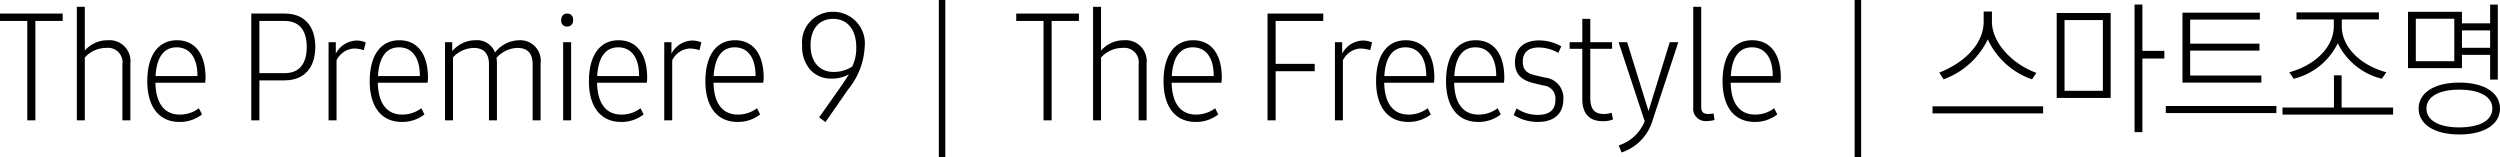
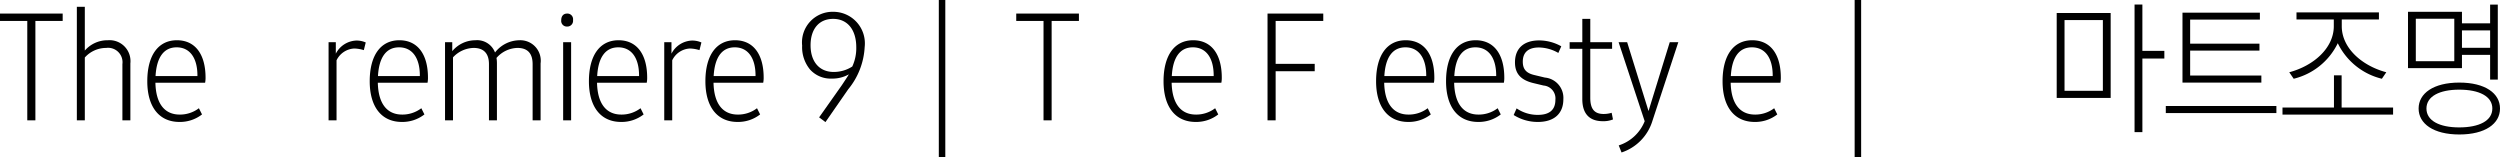
<svg xmlns="http://www.w3.org/2000/svg" viewBox="0 0 215.232 13.533">
  <g id="레이어_2" data-name="레이어 2">
    <g id="Layer_1" data-name="Layer 1">
      <path d="M5.396,1.803H3.047v8.557H2.349V1.803H0V1.168H5.396Z" />
      <path d="M11.224,10.359h-.686V5.522A1.243,1.243,0,0,0,9.142,4.126a2.468,2.468,0,0,0-1.84.825v5.408H6.616V.584h.686V4.354a2.578,2.578,0,0,1,1.98-.889A1.803,1.803,0,0,1,11.224,5.459Z" />
      <path d="M13.38,7.122c.037,1.777.773,2.742,2.094,2.742a2.684,2.684,0,0,0,1.65-.546l.268.533a3.086,3.086,0,0,1-1.943.647c-1.738,0-2.768-1.282-2.768-3.504s.939-3.529,2.553-3.529c1.561,0,2.463,1.193,2.463,3.225a2.177,2.177,0,0,1-.039.432Zm3.617-.571V6.5c0-1.523-.66-2.425-1.789-2.425-1.105,0-1.727.863-1.816,2.476Z" />
-       <path d="M24.49,6.919H22.332v3.44h-.698V1.168h2.882c1.663,0,2.628,1.054,2.628,2.869C27.144,5.865,26.166,6.919,24.49,6.919Zm0-5.116H22.332V6.297h2.184c1.231,0,1.892-.787,1.892-2.247C26.407,2.577,25.747,1.803,24.49,1.803Z" />
      <path d="M31.323,4.316a3.031,3.031,0,0,0-.826-.14,1.79,1.79,0,0,0-1.523,1.016v5.167h-.686V3.631h.623v.99A2.071,2.071,0,0,1,30.675,3.491a1.935,1.935,0,0,1,.812.165Z" />
      <path d="M32.528,7.122c.038,1.777.774,2.742,2.095,2.742a2.686,2.686,0,0,0,1.65-.546l.267.533a3.083,3.083,0,0,1-1.942.647c-1.739,0-2.768-1.282-2.768-3.504s.939-3.529,2.552-3.529c1.562,0,2.463,1.193,2.463,3.225a2.182,2.182,0,0,1-.038.432Zm3.618-.571V6.5c0-1.523-.66-2.425-1.79-2.425-1.105,0-1.727.863-1.815,2.476Z" />
      <path d="M46.541,10.359h-.686V5.522c0-.927-.432-1.396-1.308-1.396a2.469,2.469,0,0,0-1.803.863,2.605,2.605,0,0,1,.038.47v4.9h-.686V5.522c0-.927-.457-1.396-1.32-1.396A2.494,2.494,0,0,0,39,4.938v5.421h-.686V3.631h.622v.774A2.587,2.587,0,0,1,40.917,3.466a1.647,1.647,0,0,1,1.701,1.054,2.688,2.688,0,0,1,2.082-1.054A1.76,1.76,0,0,1,46.541,5.459Z" />
      <path d="M48.826,1.168a.489.489,0,0,1,.508.559.495.495,0,0,1-.508.559.485.485,0,0,1-.508-.546C48.318,1.384,48.509,1.168,48.826,1.168ZM48.483,3.631H49.169v6.729H48.483Z" />
      <path d="M51.4,7.122c.038,1.777.774,2.742,2.095,2.742a2.686,2.686,0,0,0,1.65-.546l.267.533a3.083,3.083,0,0,1-1.942.647c-1.739,0-2.768-1.282-2.768-3.504s.939-3.529,2.552-3.529c1.562,0,2.463,1.193,2.463,3.225a2.182,2.182,0,0,1-.038.432Zm3.618-.571V6.5c0-1.523-.66-2.425-1.79-2.425-1.105,0-1.727.863-1.815,2.476Z" />
      <path d="M60.22,4.316a3.031,3.031,0,0,0-.824-.14,1.785,1.785,0,0,0-1.523,1.016v5.167h-.686V3.631h.621v.99a2.074,2.074,0,0,1,1.766-1.13,1.942,1.942,0,0,1,.812.165Z" />
      <path d="M61.429,7.122c.037,1.777.773,2.742,2.094,2.742a2.684,2.684,0,0,0,1.65-.546l.268.533a3.086,3.086,0,0,1-1.943.647c-1.738,0-2.768-1.282-2.768-3.504s.939-3.529,2.553-3.529c1.561,0,2.463,1.193,2.463,3.225a2.176,2.176,0,0,1-.039.432Zm3.617-.571V6.5c0-1.523-.66-2.425-1.789-2.425-1.105,0-1.727.863-1.816,2.476Z" />
      <path d="M73.021,7.693l-1.955,2.818-.546-.406,1.955-2.768c.279-.419.482-.724.609-.939a2.88,2.88,0,0,1-1.473.368,2.388,2.388,0,0,1-1.866-.774,3.015,3.015,0,0,1-.686-2.069,2.632,2.632,0,0,1,2.679-2.907,2.718,2.718,0,0,1,2.704,3.034A6.228,6.228,0,0,1,73.021,7.693Zm.355-1.968a3.758,3.758,0,0,0,.343-1.65c0-1.523-.762-2.45-1.993-2.45-1.206,0-1.942.863-1.942,2.272,0,1.422.762,2.298,1.993,2.298A2.947,2.947,0,0,0,73.377,5.726Z" />
      <path d="M80.825,0h.559V13.533H80.825Z" />
      <path d="M92.887,1.803H90.538v8.557h-.698V1.803H87.491V1.168h5.396Z" />
-       <path d="M98.716,10.359h-.686V5.522A1.243,1.243,0,0,0,96.634,4.126a2.472,2.472,0,0,0-1.842.825v5.408h-.686V.584H94.792V4.354a2.584,2.584,0,0,1,1.98-.889A1.804,1.804,0,0,1,98.716,5.459Z" />
      <path d="M100.87,7.122c.039,1.777.775,2.742,2.096,2.742a2.688,2.688,0,0,0,1.65-.546l.266.533a3.08,3.08,0,0,1-1.941.647c-1.74,0-2.768-1.282-2.768-3.504s.939-3.529,2.551-3.529c1.562,0,2.463,1.193,2.463,3.225a2.188,2.188,0,0,1-.037.432Zm3.619-.571V6.5c0-1.523-.66-2.425-1.791-2.425-1.104,0-1.727.863-1.814,2.476Z" />
      <path d="M109.823,1.803V5.497h3.364v.635h-3.364v4.228H109.125V1.168h4.799v.635Z" />
-       <path d="M117.964,4.316a3.031,3.031,0,0,0-.826-.14,1.79,1.79,0,0,0-1.523,1.016v5.167h-.686V3.631h.623v.99a2.071,2.071,0,0,1,1.764-1.13,1.936,1.936,0,0,1,.812.165Z" />
      <path d="M119.169,7.122c.039,1.777.775,2.742,2.096,2.742a2.688,2.688,0,0,0,1.65-.546l.266.533a3.08,3.08,0,0,1-1.941.647c-1.74,0-2.768-1.282-2.768-3.504s.939-3.529,2.551-3.529c1.562,0,2.463,1.193,2.463,3.225a2.188,2.188,0,0,1-.037.432Zm3.619-.571V6.5c0-1.523-.66-2.425-1.791-2.425-1.104,0-1.727.863-1.814,2.476Z" />
      <path d="M125.192,7.122c.039,1.777.775,2.742,2.096,2.742a2.688,2.688,0,0,0,1.65-.546l.266.533a3.08,3.08,0,0,1-1.941.647c-1.74,0-2.768-1.282-2.768-3.504s.939-3.529,2.551-3.529c1.562,0,2.463,1.193,2.463,3.225a2.188,2.188,0,0,1-.037.432Zm3.619-.571V6.5c0-1.523-.66-2.425-1.791-2.425-1.104,0-1.727.863-1.814,2.476Z" />
      <path d="M130.569,9.331a3.202,3.202,0,0,0,1.828.559c1.003,0,1.511-.432,1.511-1.295a1.114,1.114,0,0,0-1.016-1.231l-.901-.216c-1.079-.267-1.562-.825-1.562-1.777,0-1.206.762-1.892,2.082-1.892a3.915,3.915,0,0,1,1.904.508l-.254.571a3.428,3.428,0,0,0-1.676-.47c-.901,0-1.384.419-1.384,1.219,0,.647.292.99,1.003,1.155l.901.216A1.754,1.754,0,0,1,134.594,8.544c0,1.231-.787,1.955-2.196,1.955a3.888,3.888,0,0,1-2.082-.597Z" />
      <path d="M136.226,4.202h-1.092V3.631h1.092V1.625h.686V3.631H138.79v.571h-1.879V8.417c0,.965.355,1.396,1.155,1.396a2.419,2.419,0,0,0,.686-.102l.114.571a2.168,2.168,0,0,1-.876.152c-1.155,0-1.765-.647-1.765-1.904Z" />
      <path d="M144.491,3.631l-2.247,6.83a4.126,4.126,0,0,1-2.641,2.666l-.241-.609a3.576,3.576,0,0,0,2.234-2.082l-2.247-6.805h.736l1.841,5.929,1.828-5.929Z" />
-       <path d="M145.776.584h.686V9.191c0,.444.178.622.623.622a1.902,1.902,0,0,0,.443-.051l.076.571a2.703,2.703,0,0,1-.66.089,1.065,1.065,0,0,1-1.168-1.193Z" />
      <path d="M148.999,7.122c.038,1.777.774,2.742,2.095,2.742a2.686,2.686,0,0,0,1.65-.546l.267.533a3.083,3.083,0,0,1-1.942.647c-1.739,0-2.768-1.282-2.768-3.504s.939-3.529,2.552-3.529c1.562,0,2.463,1.193,2.463,3.225a2.182,2.182,0,0,1-.038.432Zm3.618-.571V6.5c0-1.523-.66-2.425-1.79-2.425-1.104,0-1.727.863-1.815,2.476Z" />
      <path d="M159.672,0h.559V13.533h-.559Z" />
-       <path d="M175.897,9.763H166.376V9.153h9.521ZM170.78.99h.711v.863c0,1.892,1.842,3.707,3.822,4.418l-.369.559a6.531,6.531,0,0,1-3.809-3.44,6.793,6.793,0,0,1-3.809,3.44l-.367-.584c1.941-.749,3.82-2.323,3.82-4.393Z" />
      <path d="M177.067,1.117h4.646v7.312h-4.646Zm.674.609V7.82H181.042V1.727Zm6.029-1.333h.674V4.38H186.335V5.04h-1.891v6.335h-.674Z" />
      <path d="M195.981,9.737H186.46V9.128h9.521ZM194.687,6.5v.609h-6.791V1.092h6.664v.597h-6.004V3.758h5.967v.597h-5.967V6.5Z" />
      <path d="M206.027,9.864h-9.521V9.255h4.431V6.487h.66V9.255h4.431Zm-1.219-8.188h-3.199v.584c0,1.854,1.701,3.39,3.834,3.961l-.381.559a5.713,5.713,0,0,1-3.796-3.06,5.713,5.713,0,0,1-3.796,3.06l-.381-.559c2.133-.571,3.834-2.107,3.834-3.961v-.584h-3.212V1.066h7.097Z" />
      <path d="M207.311,1.016H211.957v.99h2.425V.394h.66V6.855h-.66V4.723H211.957V5.865h-4.646Zm.673.597V5.269h3.313V1.612Zm.241,7.731c0-1.308,1.282-2.234,3.504-2.234,2.234,0,3.504.927,3.504,2.234s-1.27,2.234-3.504,2.234C209.507,11.578,208.225,10.651,208.225,9.344Zm6.348,0c0-1.054-1.13-1.625-2.856-1.625-1.688,0-2.818.571-2.818,1.625s1.13,1.625,2.818,1.625C213.442,10.969,214.572,10.397,214.572,9.344ZM211.957,4.113h2.425v-1.498H211.957Z" />
    </g>
  </g>
</svg>